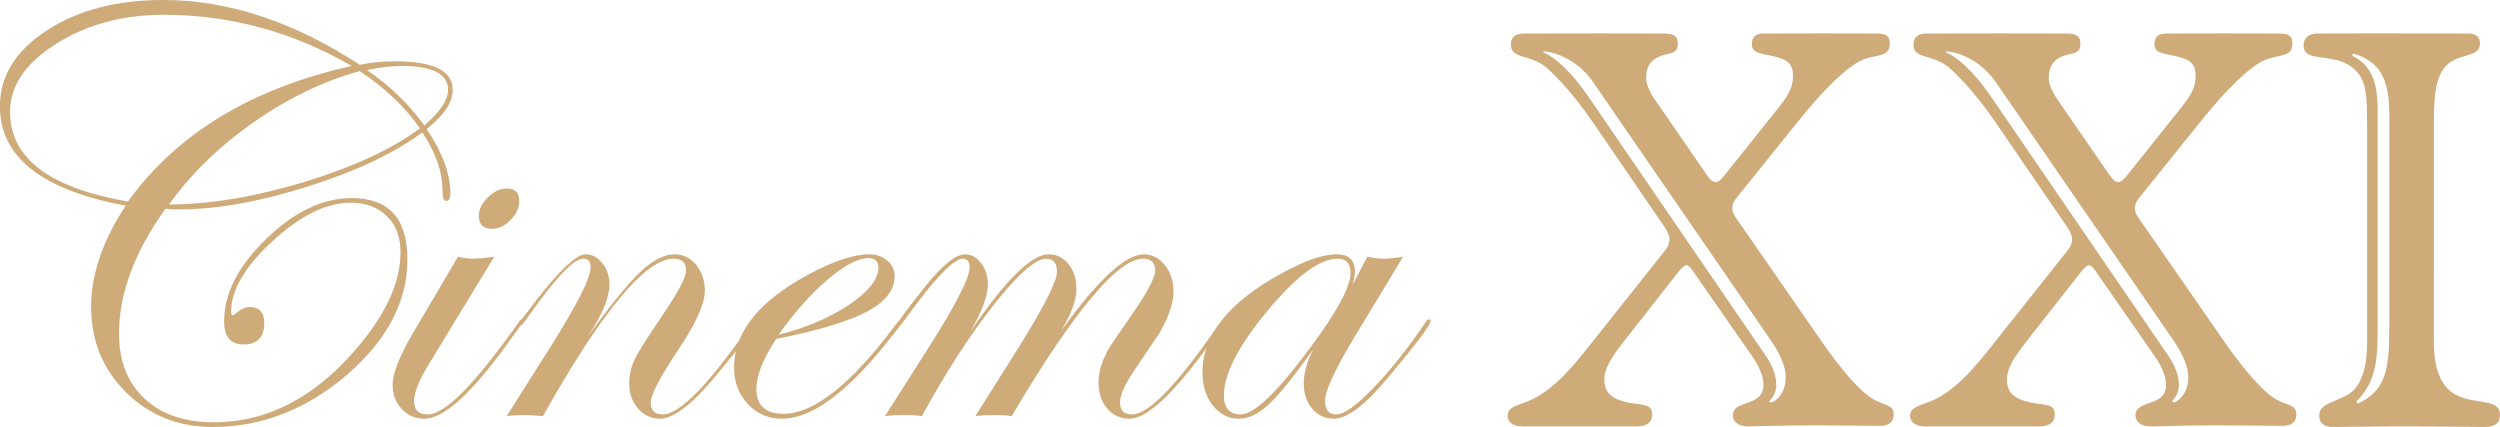
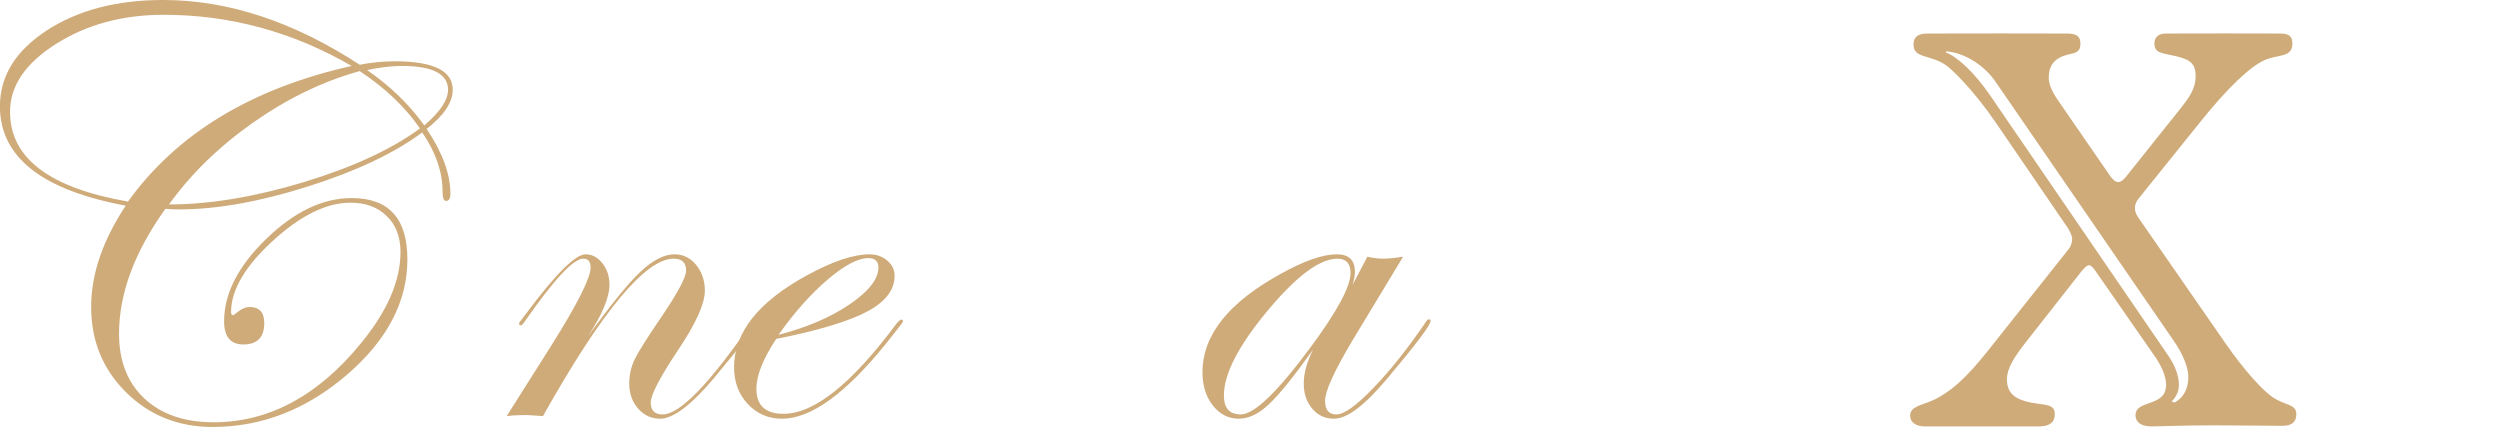
<svg xmlns="http://www.w3.org/2000/svg" xmlns:ns1="http://sodipodi.sourceforge.net/DTD/sodipodi-0.dtd" xmlns:ns2="http://www.inkscape.org/namespaces/inkscape" width="264.583mm" height="45.182mm" viewBox="0 0 264.583 45.182" version="1.1" id="svg1">
  <ns1:namedview id="namedview1" pagecolor="#ffffff" bordercolor="#000000" borderopacity="0.25" ns2:showpageshadow="2" ns2:pageopacity="0.0" ns2:pagecheckerboard="0" ns2:deskcolor="#d1d1d1" ns2:document-units="mm" />
  <defs id="defs1">
    <clipPath clipPathUnits="userSpaceOnUse" id="clipPath66">
      <path d="M 0,0 H 595.276 V 841.89 H 0 Z" transform="translate(-113.55,-700.978)" id="path66" />
    </clipPath>
    <clipPath clipPathUnits="userSpaceOnUse" id="clipPath68">
      <path d="M 0,0 H 595.276 V 841.89 H 0 Z" transform="translate(-128.377,-700.978)" id="path68" />
    </clipPath>
    <clipPath clipPathUnits="userSpaceOnUse" id="clipPath70">
      <path d="M 0,0 H 595.276 V 841.89 H 0 Z" transform="translate(-143.362,-700.895)" id="path70" />
    </clipPath>
    <clipPath clipPathUnits="userSpaceOnUse" id="clipPath72">
      <path d="M 0,0 H 595.276 V 841.89 H 0 Z" transform="translate(-73.367,-699.561)" id="path72" />
    </clipPath>
    <clipPath clipPathUnits="userSpaceOnUse" id="clipPath74">
-       <path d="M 0,0 H 595.276 V 841.89 H 0 Z" transform="translate(-75.971,-691.045)" id="path74" />
-     </clipPath>
+       </clipPath>
    <clipPath clipPathUnits="userSpaceOnUse" id="clipPath76">
      <path d="M 0,0 H 595.276 V 841.89 H 0 Z" transform="translate(-84.559,-691.045)" id="path76" />
    </clipPath>
    <clipPath clipPathUnits="userSpaceOnUse" id="clipPath78">
      <path d="M 0,0 H 595.276 V 841.89 H 0 Z" transform="translate(-89.95,-691.031)" id="path78" />
    </clipPath>
    <clipPath clipPathUnits="userSpaceOnUse" id="clipPath80">
-       <path d="M 0,0 H 595.276 V 841.89 H 0 Z" transform="translate(-101.843,-691.045)" id="path80" />
-     </clipPath>
+       </clipPath>
    <clipPath clipPathUnits="userSpaceOnUse" id="clipPath82">
      <path d="M 0,0 H 595.276 V 841.89 H 0 Z" transform="translate(-109.381,-691.045)" id="path82" />
    </clipPath>
  </defs>
  <g ns2:label="Layer 1" ns2:groupmode="layer" id="layer1" transform="translate(-104.775,-136.79)">
    <g id="g1">
-       <path id="path65" d="m 0,0 c 0.697,-0.061 1.412,-0.53 1.821,-1.141 l 6.518,-9.469 c 0.389,-0.551 0.573,-1.039 0.573,-1.387 0,-0.428 -0.184,-0.775 -0.512,-0.938 l -0.102,0.041 c 0.184,0.181 0.265,0.387 0.265,0.612 0,0.305 -0.122,0.672 -0.366,1.039 l -6.579,9.61 c -0.616,0.899 -1.251,1.451 -1.64,1.592 z m 4.077,-1.757 c -0.206,0.308 -0.308,0.574 -0.308,0.777 0,0.47 0.224,0.737 0.697,0.857 0.285,0.062 0.471,0.082 0.471,0.41 0,0.262 -0.143,0.367 -0.493,0.367 -0.451,0 -1.247,0.004 -2.415,0.004 -0.963,0 -1.866,-0.004 -2.726,-0.004 -0.348,0 -0.513,-0.123 -0.513,-0.409 0,-0.531 0.658,-0.347 1.249,-0.796 0.206,-0.162 0.963,-0.877 1.782,-2.081 l 2.665,-3.895 c 0.082,-0.145 0.143,-0.266 0.143,-0.389 0,-0.124 -0.041,-0.266 -0.122,-0.368 l -2.724,-3.427 c -0.738,-0.938 -1.353,-1.674 -2.195,-2.102 -0.468,-0.226 -0.921,-0.245 -0.921,-0.611 0,-0.227 0.204,-0.389 0.536,-0.389 h 2.13 2.086 c 0.371,0 0.574,0.143 0.574,0.448 0,0.389 -0.346,0.326 -0.88,0.43 -0.593,0.122 -0.882,0.345 -0.882,0.856 0,0.407 0.269,0.816 0.699,1.368 L 4.977,-8.1 c 0.125,0.145 0.206,0.223 0.288,0.223 0.043,0 0.142,-0.078 0.246,-0.242 l 2.131,-3.063 c 0.308,-0.428 0.449,-0.815 0.449,-1.1 0,-0.838 -1.127,-0.531 -1.127,-1.122 0,-0.247 0.206,-0.409 0.572,-0.409 0.353,0 1.129,0.039 2.36,0.039 0.964,0 1.781,-0.018 2.482,-0.018 0.346,0 0.509,0.141 0.509,0.427 0,0.389 -0.41,0.307 -0.88,0.634 -0.33,0.224 -0.964,0.876 -1.742,1.999 L 7.07,-6.121 c -0.082,0.123 -0.126,0.225 -0.126,0.347 0,0.125 0.044,0.244 0.165,0.388 l 2.233,2.775 c 1.045,1.306 1.864,2.06 2.375,2.285 0.512,0.224 1.025,0.083 1.025,0.613 0,0.283 -0.14,0.367 -0.47,0.367 -0.369,0 -1.066,0.004 -1.989,0.004 -1.021,0 -1.758,-0.004 -2.211,-0.004 -0.266,0 -0.411,-0.145 -0.411,-0.367 0,-0.37 0.289,-0.348 0.801,-0.469 0.531,-0.125 0.717,-0.288 0.717,-0.735 0,-0.471 -0.247,-0.797 -0.554,-1.185 L 6.638,-4.59 C 6.516,-4.753 6.414,-4.815 6.33,-4.815 c -0.102,0 -0.205,0.08 -0.326,0.264 z" style="fill:#cfab7a;fill-opacity:1;fill-rule:nonzero;stroke:none" transform="matrix(2.874,0,0,-2.874,268.155,142.218)" clip-path="url(#clipPath66)" />
      <path id="path67" d="m 0,0 c 0.697,-0.061 1.414,-0.53 1.826,-1.141 l 6.513,-9.469 c 0.389,-0.551 0.573,-1.039 0.573,-1.387 0,-0.428 -0.184,-0.775 -0.512,-0.938 l -0.102,0.041 c 0.184,0.181 0.267,0.387 0.267,0.612 0,0.305 -0.122,0.672 -0.368,1.039 l -6.577,9.61 c -0.616,0.899 -1.251,1.451 -1.64,1.592 z m 4.079,-1.757 c -0.206,0.308 -0.308,0.574 -0.308,0.777 0,0.47 0.224,0.737 0.697,0.857 0.287,0.062 0.471,0.082 0.471,0.41 0,0.262 -0.145,0.367 -0.493,0.367 -0.451,0 -1.247,0.004 -2.417,0.004 -0.963,0 -1.864,-0.004 -2.726,-0.004 -0.348,0 -0.511,-0.123 -0.511,-0.409 0,-0.531 0.654,-0.347 1.249,-0.796 0.206,-0.162 0.963,-0.877 1.785,-2.081 l 2.662,-3.895 c 0.08,-0.145 0.145,-0.266 0.145,-0.389 0,-0.124 -0.043,-0.266 -0.128,-0.368 l -2.722,-3.427 c -0.738,-0.938 -1.353,-1.674 -2.191,-2.102 -0.472,-0.226 -0.925,-0.245 -0.925,-0.611 0,-0.227 0.206,-0.389 0.532,-0.389 h 2.133 2.089 c 0.371,0 0.574,0.143 0.574,0.448 0,0.389 -0.346,0.326 -0.882,0.43 -0.591,0.122 -0.88,0.345 -0.88,0.856 0,0.407 0.267,0.816 0.697,1.368 L 4.979,-8.1 c 0.125,0.145 0.204,0.223 0.288,0.223 0.041,0 0.142,-0.078 0.246,-0.242 l 2.129,-3.063 c 0.308,-0.428 0.451,-0.815 0.451,-1.1 0,-0.838 -1.127,-0.531 -1.127,-1.122 0,-0.247 0.204,-0.409 0.575,-0.409 0.35,0 1.124,0.039 2.357,0.039 0.962,0 1.783,-0.018 2.477,-0.018 0.349,0 0.514,0.141 0.514,0.427 0,0.389 -0.41,0.307 -0.88,0.634 -0.328,0.224 -0.964,0.876 -1.744,1.999 l -3.197,4.611 c -0.081,0.123 -0.122,0.225 -0.122,0.347 0,0.125 0.041,0.244 0.165,0.388 l 2.233,2.775 c 1.045,1.306 1.866,2.06 2.375,2.285 0.514,0.224 1.025,0.083 1.025,0.613 0,0.283 -0.144,0.367 -0.47,0.367 -0.371,0 -1.064,0.004 -1.987,0.004 -1.025,0 -1.766,-0.004 -2.215,-0.004 -0.264,0 -0.409,-0.145 -0.409,-0.367 0,-0.37 0.287,-0.348 0.801,-0.469 0.531,-0.125 0.717,-0.288 0.717,-0.735 0,-0.471 -0.249,-0.797 -0.554,-1.185 L 6.64,-4.59 C 6.516,-4.753 6.414,-4.815 6.33,-4.815 c -0.102,0 -0.203,0.08 -0.324,0.264 z" style="fill:#cfab7a;fill-opacity:1;fill-rule:nonzero;stroke:none" transform="matrix(2.874,0,0,-2.874,310.76,142.218)" clip-path="url(#clipPath68)" />
-       <path id="path69" d="m 0,0 c 0.984,-0.284 1.33,-0.937 1.33,-2.242 v -7.755 c 0,-1.55 -0.081,-2.408 -1.165,-2.897 l -0.045,0.083 c 0.76,0.753 0.78,1.631 0.78,2.752 v 0.185 7.775 c 0,1.06 -0.226,1.671 -0.941,2.018 z m 2.971,-2.468 c 0,0.957 0.081,1.652 0.472,2.04 0.448,0.449 1.227,0.267 1.227,0.798 0,0.243 -0.145,0.367 -0.43,0.367 -0.143,0 -1.251,0.004 -3.566,0.004 -1.124,0 -1.782,-0.004 -1.986,-0.004 -0.348,0 -0.516,-0.186 -0.516,-0.43 0,-0.673 1.048,-0.247 1.787,-0.816 0.552,-0.428 0.552,-1.019 0.552,-2.163 v -7.997 c 0,-0.998 -0.267,-1.652 -0.717,-1.9 -0.574,-0.306 -1.045,-0.345 -1.045,-0.772 0,-0.247 0.165,-0.411 0.493,-0.411 0.552,0 1.453,0.022 2.6,0.022 1.475,0 2.481,-0.022 2.991,-0.022 0.389,0 0.574,0.145 0.574,0.449 0,0.552 -0.737,0.409 -1.395,0.635 -0.715,0.244 -1.041,0.917 -1.041,2.06 z" style="fill:#cfab7a;fill-opacity:1;fill-rule:nonzero;stroke:none" transform="matrix(2.874,0,0,-2.874,353.821,142.455)" clip-path="url(#clipPath70)" />
      <path id="path71" d="m 0,0 c 0,-0.462 -0.322,-0.946 -0.962,-1.443 0.583,-0.863 0.876,-1.658 0.876,-2.384 0,-0.178 -0.053,-0.267 -0.159,-0.267 -0.085,0 -0.13,0.116 -0.13,0.352 0,0.709 -0.248,1.436 -0.748,2.171 -1.033,-0.768 -2.44,-1.433 -4.221,-1.994 -1.777,-0.562 -3.354,-0.841 -4.731,-0.841 -0.19,0 -0.361,0.008 -0.505,0.022 -1.139,-1.59 -1.708,-3.12 -1.708,-4.598 0,-1.007 0.312,-1.802 0.935,-2.387 0.626,-0.585 1.475,-0.875 2.551,-0.875 2.03,0 3.847,0.974 5.432,2.921 0.964,1.175 1.447,2.293 1.447,3.346 0,0.554 -0.167,0.998 -0.504,1.323 -0.336,0.332 -0.778,0.495 -1.334,0.495 -0.888,0 -1.844,-0.469 -2.867,-1.408 -1.023,-0.937 -1.534,-1.812 -1.534,-2.623 0,-0.073 0.024,-0.111 0.067,-0.111 0.035,0.009 0.061,0.025 0.084,0.045 0.193,0.17 0.367,0.257 0.527,0.257 0.363,0 0.544,-0.199 0.544,-0.589 0,-0.528 -0.256,-0.791 -0.77,-0.791 -0.472,0 -0.709,0.283 -0.709,0.856 0,1.02 0.52,2.032 1.553,3.033 1.033,1 2.082,1.502 3.144,1.502 1.371,0 2.053,-0.752 2.053,-2.258 0,-1.553 -0.741,-2.969 -2.229,-4.252 -1.487,-1.276 -3.135,-1.919 -4.949,-1.919 -1.259,0 -2.322,0.427 -3.18,1.273 -0.858,0.85 -1.288,1.897 -1.288,3.145 0,1.21 0.426,2.454 1.274,3.732 -3.089,0.571 -4.633,1.789 -4.633,3.658 0,1.113 0.574,2.042 1.723,2.792 1.147,0.749 2.578,1.123 4.289,1.123 2.388,0 4.8,-0.795 7.237,-2.385 0.424,0.084 0.852,0.127 1.296,0.127 C -0.709,1.048 0,0.7 0,0 m -3.722,0.877 c -2.166,1.254 -4.475,1.884 -6.92,1.884 -1.513,0 -2.832,-0.357 -3.96,-1.068 -1.133,-0.716 -1.7,-1.55 -1.7,-2.505 0,-1.703 1.451,-2.804 4.344,-3.305 1.799,2.501 4.542,4.167 8.236,4.994 m 2.516,-2.3 c -0.552,0.794 -1.29,1.496 -2.219,2.11 -1.33,-0.366 -2.63,-0.991 -3.902,-1.878 -1.269,-0.89 -2.308,-1.9 -3.121,-3.032 1.489,0 3.136,0.273 4.945,0.816 1.809,0.549 3.239,1.206 4.297,1.984 M -0.173,0 c 0,0.585 -0.569,0.877 -1.71,0.877 -0.356,0 -0.78,-0.049 -1.271,-0.151 0.848,-0.583 1.546,-1.262 2.107,-2.039 0.582,0.499 0.874,0.936 0.874,1.313" style="fill:#cfab7a;fill-opacity:1;fill-rule:nonzero;stroke:none" transform="matrix(2.874,0,0,-2.874,152.689,146.29)" clip-path="url(#clipPath72)" />
      <path id="path73" d="m 0,0 c -0.01,-0.023 -0.043,-0.081 -0.108,-0.174 l -0.458,-0.629 c -1.343,-1.867 -2.368,-2.796 -3.077,-2.796 -0.334,0 -0.613,0.116 -0.837,0.358 -0.227,0.237 -0.337,0.535 -0.337,0.892 0,0.411 0.245,1.04 0.736,1.882 l 1.671,2.834 c 0.218,-0.05 0.395,-0.073 0.523,-0.073 0.194,0 0.463,0.023 0.813,0.073 l -2.428,-3.989 c -0.349,-0.576 -0.526,-1.023 -0.526,-1.335 0,-0.323 0.169,-0.484 0.505,-0.484 0.636,0 1.752,1.132 3.352,3.397 0.034,0.07 0.069,0.105 0.108,0.105 C -0.02,0.061 0,0.041 0,0 m -0.153,4.421 c 0,-0.251 -0.106,-0.483 -0.318,-0.702 -0.21,-0.215 -0.442,-0.325 -0.686,-0.325 -0.324,0 -0.485,0.161 -0.485,0.479 0,0.237 0.112,0.462 0.332,0.682 0.222,0.214 0.452,0.323 0.695,0.323 0.307,0 0.462,-0.152 0.462,-0.457" style="fill:#cfab7a;fill-opacity:1;fill-rule:nonzero;stroke:none" transform="matrix(2.874,0,0,-2.874,160.171,170.76)" clip-path="url(#clipPath74)" />
      <path id="path75" d="m 0,0 c 0,-0.152 -0.518,-0.843 -1.551,-2.081 -0.851,-1.014 -1.519,-1.518 -2.004,-1.518 -0.32,0 -0.589,0.124 -0.809,0.373 -0.216,0.248 -0.326,0.556 -0.326,0.917 0,0.325 0.067,0.617 0.199,0.893 0.131,0.277 0.477,0.819 1.029,1.631 0.579,0.858 0.866,1.404 0.866,1.64 0,0.291 -0.152,0.439 -0.458,0.439 -1.039,0 -2.645,-1.934 -4.813,-5.797 -0.348,0.028 -0.56,0.039 -0.631,0.039 -0.247,0 -0.485,-0.011 -0.705,-0.039 l 1.669,2.639 c 0.947,1.51 1.422,2.455 1.422,2.835 0,0.214 -0.09,0.323 -0.269,0.323 -0.363,0 -1.082,-0.768 -2.152,-2.308 -0.067,-0.093 -0.116,-0.145 -0.151,-0.148 -0.036,0 -0.057,0.021 -0.065,0.065 0.008,0.035 0.021,0.066 0.045,0.083 l 0.204,0.27 c 1.09,1.463 1.823,2.199 2.204,2.199 0.243,0 0.451,-0.115 0.622,-0.334 0.171,-0.219 0.256,-0.482 0.256,-0.791 0,-0.457 -0.262,-1.091 -0.798,-1.903 0.839,1.161 1.485,1.958 1.937,2.383 0.455,0.428 0.872,0.645 1.257,0.645 0.316,0 0.579,-0.13 0.793,-0.386 0.212,-0.259 0.324,-0.574 0.324,-0.953 0,-0.477 -0.33,-1.21 -0.99,-2.192 -0.669,-1.006 -1.003,-1.649 -1.003,-1.926 0,-0.291 0.145,-0.439 0.436,-0.439 0.638,0 1.734,1.132 3.291,3.397 0.034,0.07 0.071,0.105 0.108,0.105 C -0.022,0.061 0,0.041 0,0" style="fill:#cfab7a;fill-opacity:1;fill-rule:nonzero;stroke:none" transform="matrix(2.874,0,0,-2.874,184.848,170.76)" clip-path="url(#clipPath76)" />
      <path id="path77" d="m 0,0 c 0,-0.016 -0.063,-0.112 -0.196,-0.277 l -0.456,-0.575 c -1.477,-1.822 -2.744,-2.733 -3.804,-2.733 -0.497,0 -0.917,0.18 -1.257,0.539 -0.336,0.361 -0.507,0.809 -0.507,1.355 0,1.284 0.894,2.411 2.685,3.387 0.941,0.515 1.709,0.773 2.296,0.773 0.261,0 0.477,-0.077 0.66,-0.231 0.184,-0.155 0.271,-0.344 0.271,-0.563 0,-0.514 -0.332,-0.949 -1.004,-1.31 -0.67,-0.359 -1.787,-0.698 -3.356,-1.011 -0.487,-0.736 -0.729,-1.348 -0.729,-1.839 0,-0.614 0.332,-0.919 0.996,-0.919 1.129,0 2.508,1.1 4.144,3.296 0.086,0.117 0.157,0.175 0.214,0.175 C -0.014,0.059 0,0.036 0,0 m -0.905,1.986 c 0,0.227 -0.126,0.343 -0.372,0.343 -0.381,0 -0.877,-0.263 -1.494,-0.788 -0.617,-0.524 -1.22,-1.201 -1.813,-2.036 1.029,0.264 1.899,0.635 2.612,1.116 0.711,0.482 1.067,0.937 1.067,1.365" style="fill:#cfab7a;fill-opacity:1;fill-rule:nonzero;stroke:none" transform="matrix(2.874,0,0,-2.874,200.34,170.801)" clip-path="url(#clipPath78)" />
      <path id="path79" d="M 0,0 C -0.012,-0.023 -0.045,-0.081 -0.108,-0.174 L -0.57,-0.803 c -1.343,-1.867 -2.333,-2.796 -2.975,-2.796 -0.336,0 -0.611,0.124 -0.825,0.373 -0.212,0.248 -0.32,0.571 -0.32,0.964 0,0.397 0.136,0.831 0.407,1.292 0.049,0.085 0.31,0.465 0.779,1.145 0.599,0.854 0.9,1.415 0.9,1.68 0,0.291 -0.146,0.439 -0.44,0.439 -0.939,0 -2.555,-1.934 -4.845,-5.797 -0.141,0.028 -0.338,0.039 -0.591,0.039 -0.289,0 -0.54,-0.011 -0.746,-0.039 l 1.518,2.406 c 0.993,1.582 1.488,2.553 1.488,2.907 0,0.322 -0.129,0.484 -0.398,0.484 -0.391,0 -1.031,-0.567 -1.925,-1.694 -0.888,-1.125 -1.773,-2.493 -2.651,-4.103 -0.163,0.028 -0.373,0.039 -0.629,0.039 -0.277,0 -0.522,-0.011 -0.73,-0.039 l 1.532,2.406 c 1.056,1.653 1.584,2.676 1.584,3.068 0,0.214 -0.086,0.323 -0.247,0.323 -0.35,0 -1.076,-0.767 -2.178,-2.298 -0.071,-0.099 -0.128,-0.148 -0.171,-0.148 -0.027,0.007 -0.043,0.029 -0.043,0.067 0,0.062 0.328,0.505 0.986,1.334 0.642,0.803 1.139,1.206 1.49,1.206 0.23,0 0.425,-0.112 0.588,-0.328 0.165,-0.217 0.247,-0.479 0.247,-0.777 0,-0.413 -0.21,-0.988 -0.63,-1.72 1.284,1.883 2.239,2.825 2.865,2.825 0.297,0 0.544,-0.122 0.74,-0.366 0.191,-0.243 0.287,-0.545 0.287,-0.91 0,-0.405 -0.188,-0.923 -0.569,-1.549 1.357,1.883 2.372,2.825 3.051,2.825 0.305,0 0.564,-0.134 0.774,-0.398 0.212,-0.264 0.318,-0.583 0.318,-0.962 0,-0.443 -0.178,-0.958 -0.524,-1.553 -0.008,-0.006 -0.316,-0.462 -0.923,-1.369 -0.348,-0.512 -0.522,-0.908 -0.522,-1.175 0,-0.291 0.145,-0.439 0.438,-0.439 0.557,0 1.48,0.899 2.765,2.699 l 0.328,0.461 0.194,0.237 C -0.134,0.026 -0.1,0.061 -0.065,0.061 -0.022,0.061 0,0.041 0,0" style="fill:#cfab7a;fill-opacity:1;fill-rule:nonzero;stroke:none" transform="matrix(2.874,0,0,-2.874,234.514,170.76)" clip-path="url(#clipPath80)" />
      <path id="path81" d="m 0,0 c 0,-0.152 -0.522,-0.843 -1.563,-2.081 -0.841,-1.014 -1.505,-1.518 -1.992,-1.518 -0.326,0 -0.595,0.122 -0.801,0.369 -0.21,0.245 -0.314,0.553 -0.314,0.921 0,0.388 0.116,0.803 0.344,1.254 -0.715,-0.998 -1.258,-1.672 -1.635,-2.02 -0.377,-0.353 -0.748,-0.524 -1.101,-0.524 -0.379,0 -0.694,0.161 -0.955,0.485 -0.255,0.326 -0.383,0.733 -0.383,1.225 0,1.369 0.967,2.58 2.901,3.634 0.846,0.473 1.532,0.71 2.052,0.71 0.44,0 0.662,-0.217 0.662,-0.645 0,-0.119 -0.029,-0.278 -0.086,-0.48 l 0.544,1.037 c 0.214,-0.05 0.406,-0.073 0.569,-0.073 0.191,0 0.44,0.023 0.747,0.073 l -1.894,-3.133 c -0.652,-1.099 -0.98,-1.825 -0.98,-2.172 0,-0.334 0.138,-0.503 0.415,-0.503 0.285,0 0.746,0.328 1.371,0.981 0.63,0.653 1.27,1.462 1.92,2.416 0.041,0.07 0.079,0.105 0.116,0.105 C -0.022,0.061 0,0.041 0,0 m -2.946,1.769 c 0,0.347 -0.161,0.525 -0.483,0.525 -0.654,0 -1.516,-0.646 -2.581,-1.926 -1.068,-1.285 -1.6,-2.321 -1.6,-3.112 0,-0.466 0.208,-0.697 0.622,-0.697 0.491,0 1.344,0.817 2.555,2.453 0.992,1.336 1.487,2.256 1.487,2.757" style="fill:#cfab7a;fill-opacity:1;fill-rule:nonzero;stroke:none" transform="matrix(2.874,0,0,-2.874,256.176,170.76)" clip-path="url(#clipPath82)" />
    </g>
  </g>
</svg>